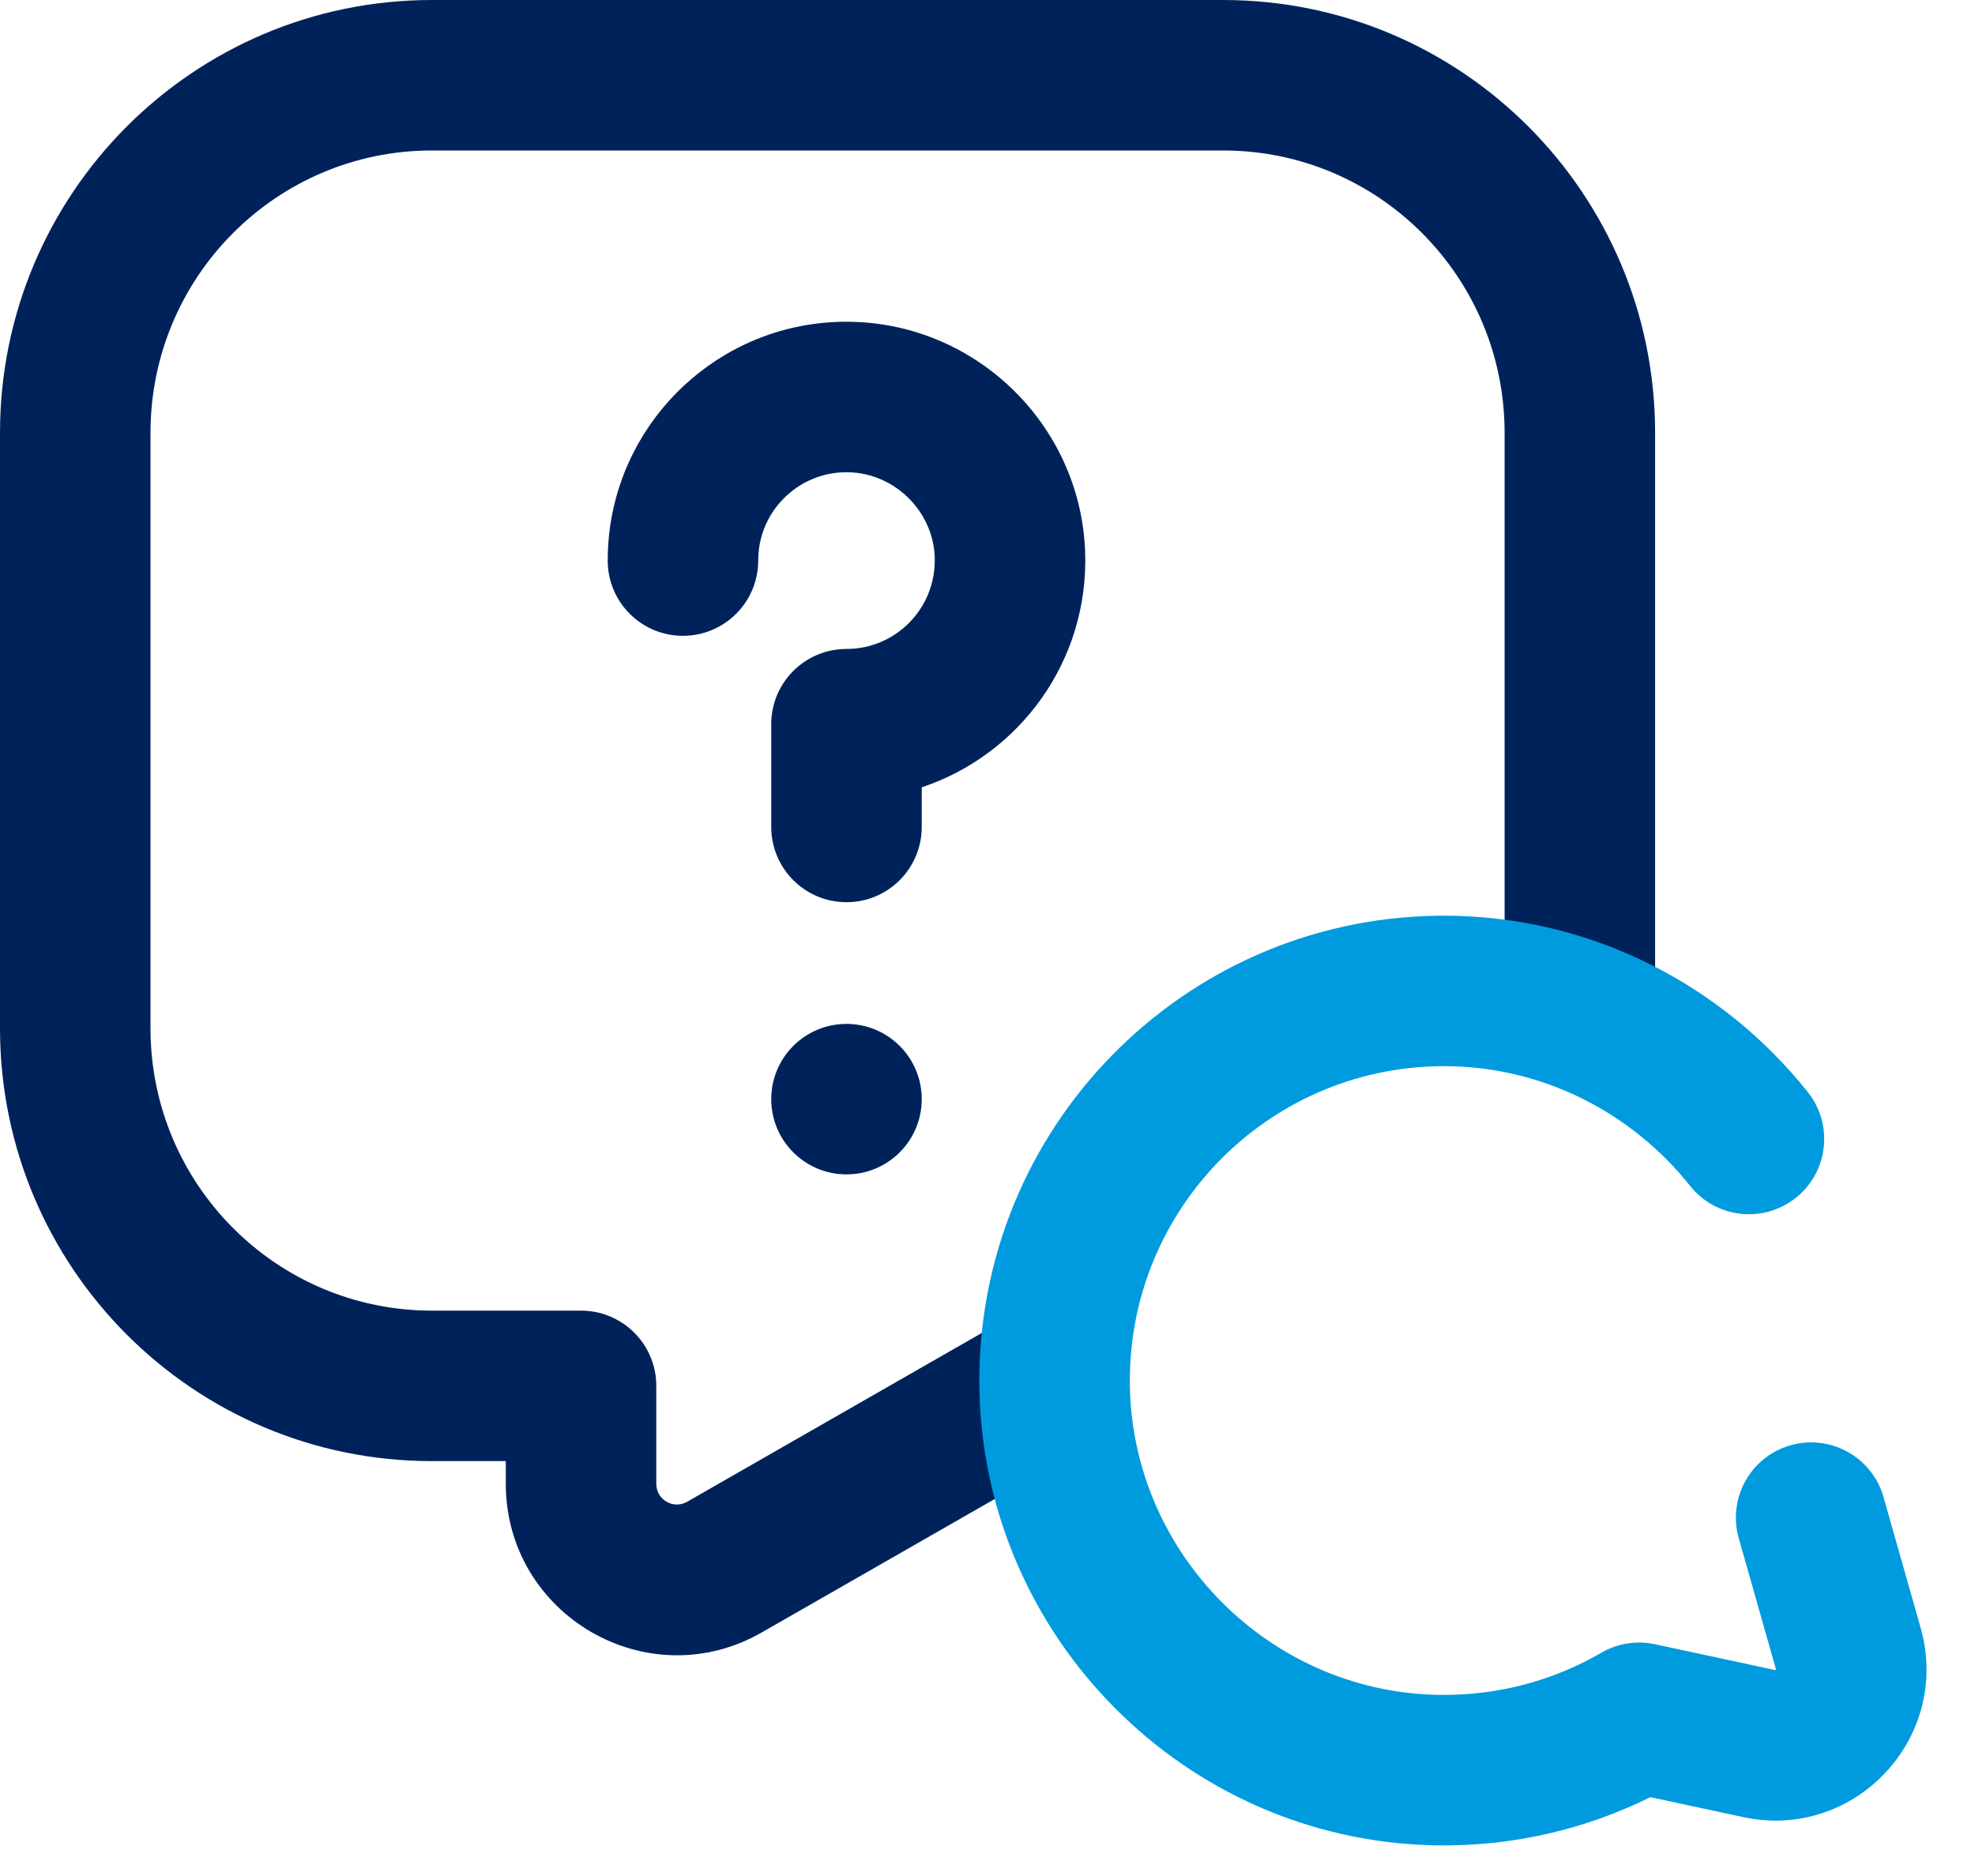
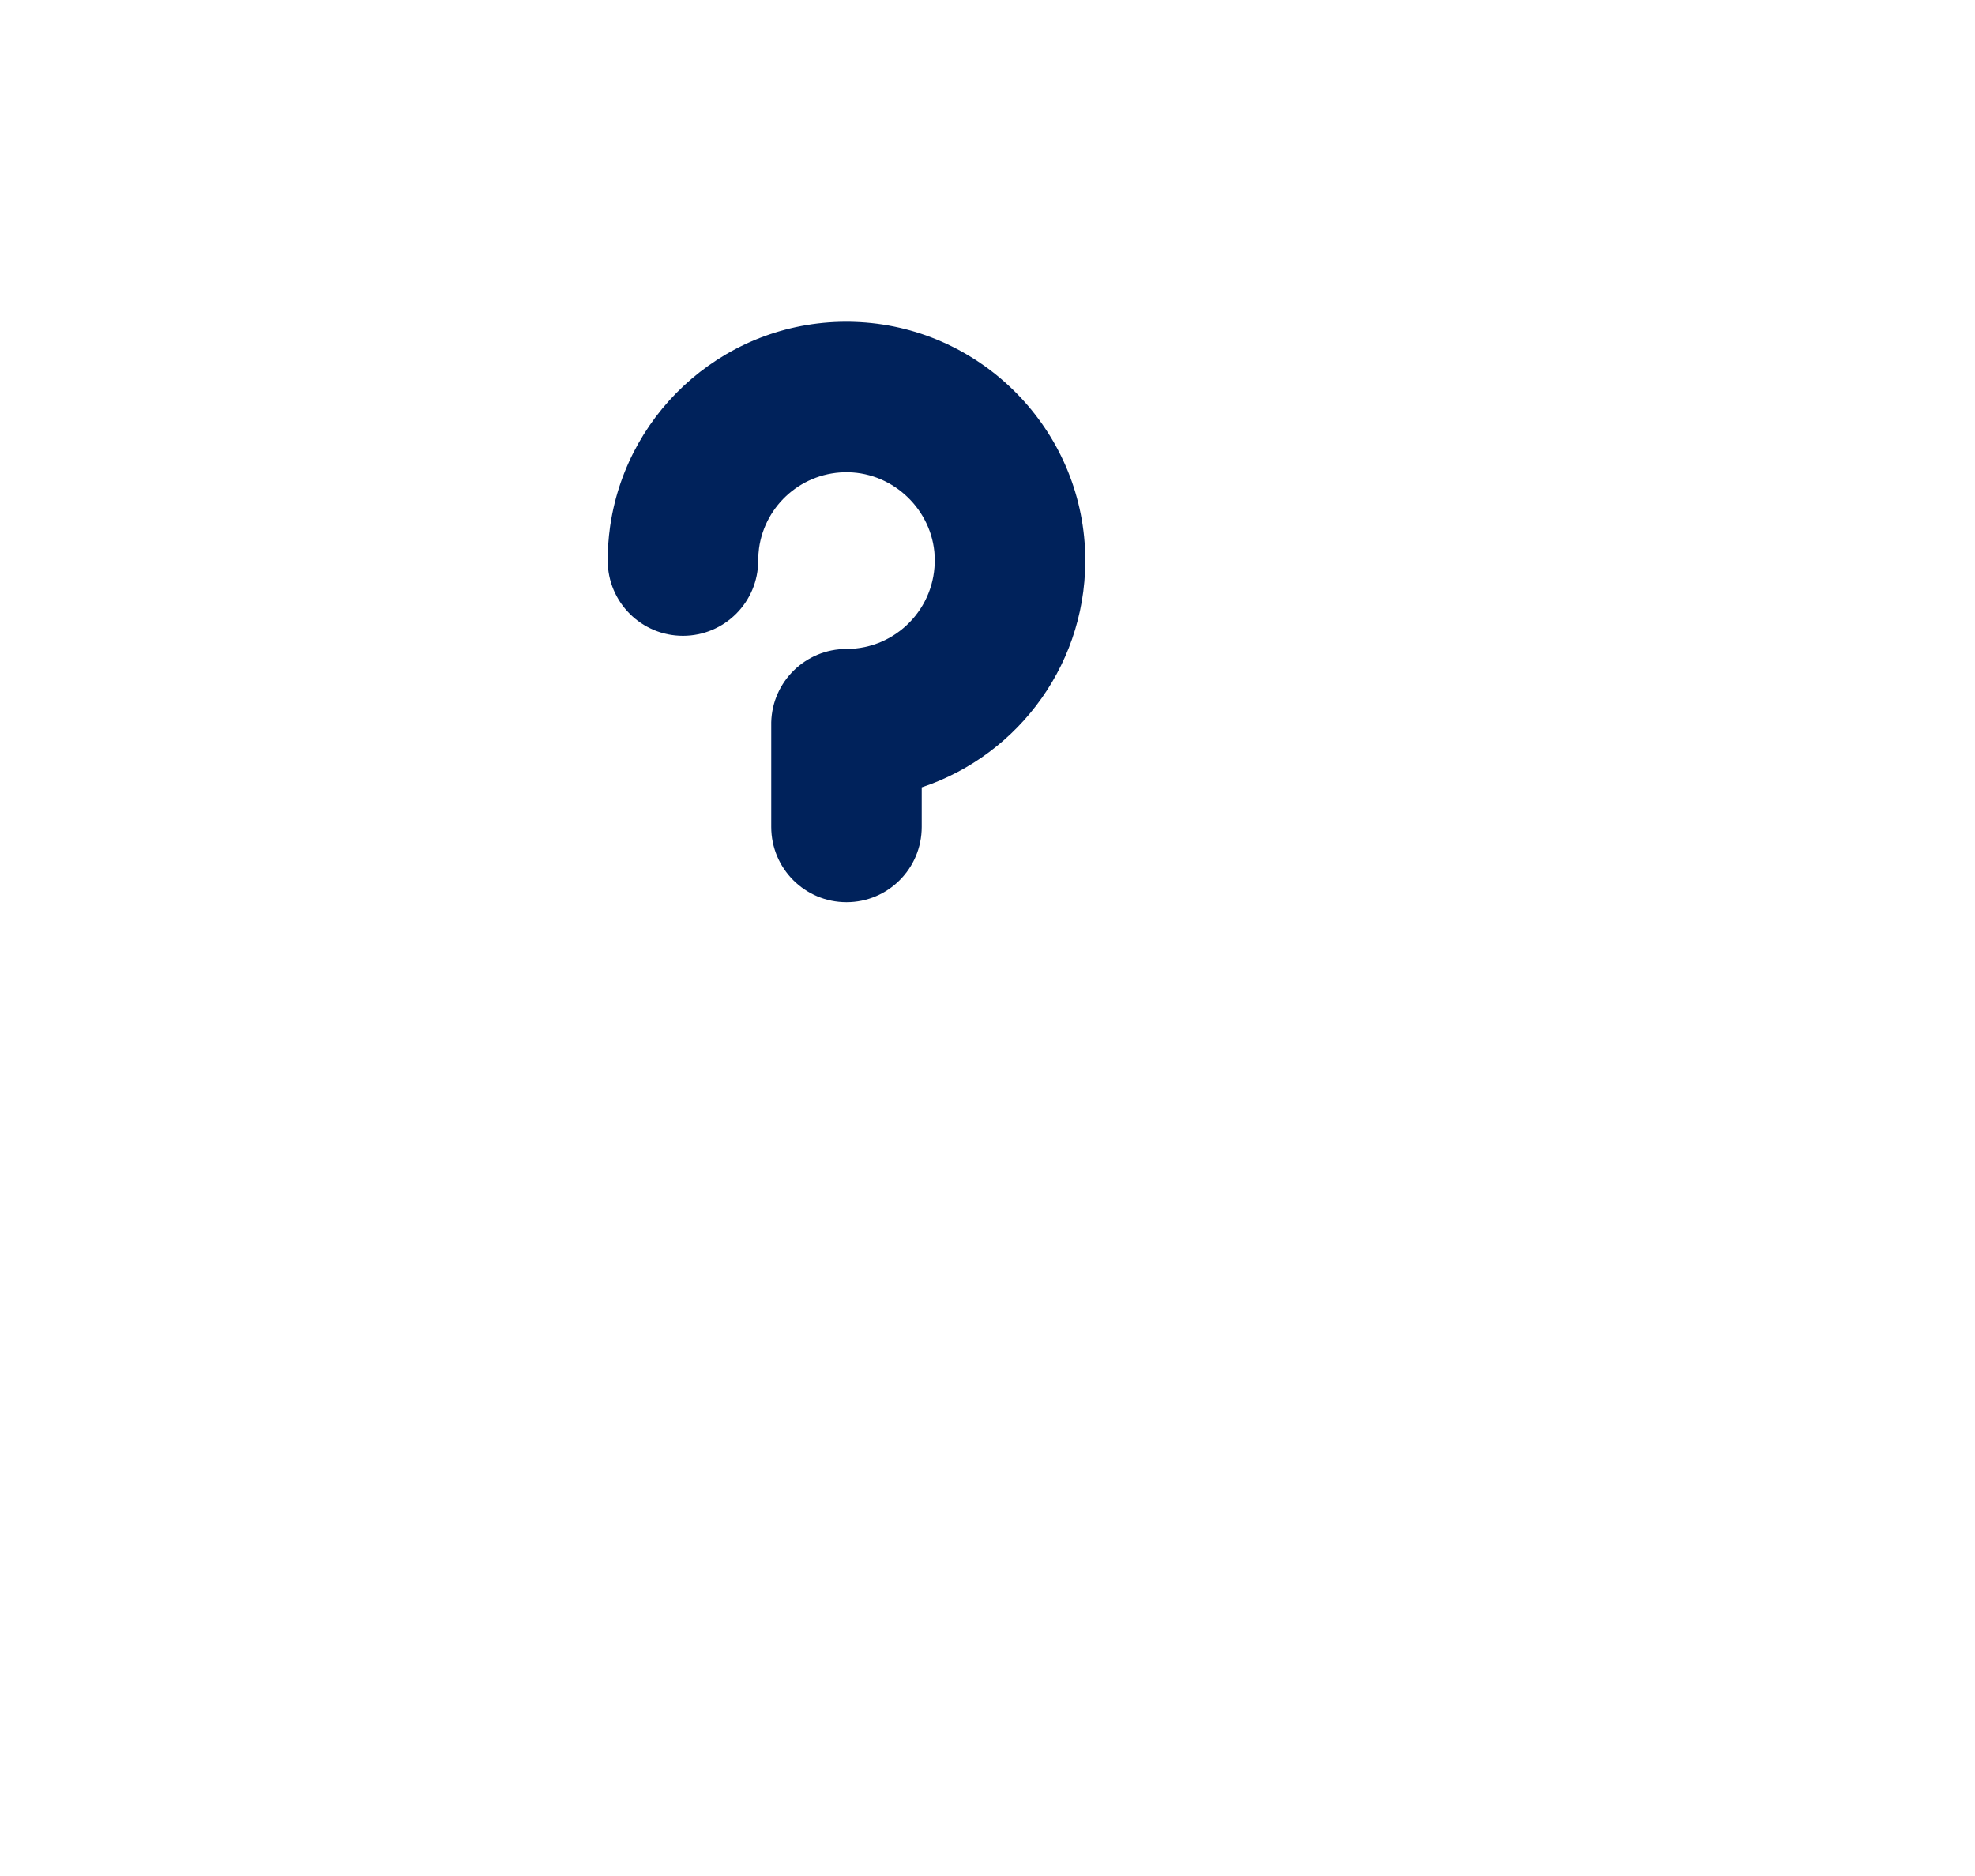
<svg xmlns="http://www.w3.org/2000/svg" width="40" height="38" viewBox="0 0 40 38" fill="none">
-   <path d="M30.473 20.421V8.767C30.473 5.605 27.917 3.048 24.773 3.048H8.748C5.604 3.048 3.048 5.605 3.048 8.767V20.829C3.048 23.991 5.604 26.548 8.748 26.548H11.768C12.61 26.548 13.292 27.23 13.292 28.072V30.054C13.292 30.384 13.642 30.576 13.914 30.421L20.322 26.75L20.356 26.73C21.081 26.339 21.99 26.596 22.402 27.314C22.82 28.045 22.567 28.976 21.837 29.395L15.429 33.066C13.113 34.392 10.244 32.712 10.244 30.054V29.596H8.748C3.913 29.596 0 25.668 0 20.829V8.767C1.25431e-06 3.929 3.913 6.96828e-06 8.748 7.44187e-05V0H24.773C29.608 0 33.521 3.929 33.521 8.767V20.421C33.521 21.263 32.839 21.945 31.997 21.945C31.155 21.945 30.473 21.263 30.473 20.421Z" fill="#00225B" />
  <path d="M12.308 11.355C12.308 11.128 12.323 10.903 12.354 10.683V10.682L12.362 10.627C12.719 8.269 14.775 6.468 17.243 6.518L17.302 6.52C19.796 6.6 21.844 8.599 21.974 11.1L21.977 11.165C22.062 13.383 20.65 15.289 18.668 15.948V16.75C18.668 17.592 17.986 18.275 17.144 18.275C16.302 18.275 15.62 17.592 15.62 16.75V14.669L15.62 14.63C15.641 13.806 16.315 13.145 17.144 13.145C18.146 13.145 18.957 12.318 18.931 11.306L18.93 11.258C18.882 10.335 18.106 9.584 17.181 9.566H17.181C16.263 9.547 15.496 10.222 15.373 11.104C15.362 11.185 15.356 11.269 15.356 11.355C15.356 12.197 14.673 12.879 13.832 12.879C12.99 12.879 12.308 12.197 12.308 11.355Z" fill="#00225B" />
-   <path d="M18.668 22.264C18.668 23.106 17.986 23.788 17.144 23.788C16.302 23.788 15.62 23.106 15.62 22.264C15.62 21.422 16.302 20.74 17.144 20.74C17.986 20.74 18.668 21.422 18.668 22.264Z" fill="#00225B" />
-   <path d="M29.244 18.548C32.221 18.548 34.889 19.953 36.615 22.123C37.139 22.782 37.029 23.741 36.37 24.264C35.711 24.788 34.752 24.679 34.229 24.02C33.051 22.539 31.244 21.596 29.244 21.596L29.148 21.597C25.662 21.65 22.853 24.509 22.883 28.02L22.884 28.1C22.955 31.476 25.701 34.244 29.081 34.33L29.195 34.331C30.379 34.341 31.484 34.028 32.433 33.477L32.464 33.459C32.785 33.283 33.16 33.228 33.519 33.305L35.946 33.827L35.954 33.828C35.956 33.827 35.959 33.825 35.962 33.822C35.965 33.818 35.967 33.814 35.968 33.812L35.966 33.803L35.215 31.157L38.147 30.324L38.898 32.97L38.913 33.022C39.495 35.209 37.581 37.257 35.358 36.818L35.305 36.807L33.425 36.403C32.12 37.05 30.645 37.404 29.088 37.379L29.003 37.377C23.991 37.25 19.942 33.163 19.837 28.164L19.835 28.046C19.791 22.857 23.943 18.627 29.103 18.549L29.244 18.548ZM36.264 29.275C37.074 29.045 37.917 29.515 38.147 30.324L35.215 31.157C34.985 30.348 35.455 29.505 36.264 29.275Z" fill="#009BDE" />
</svg>